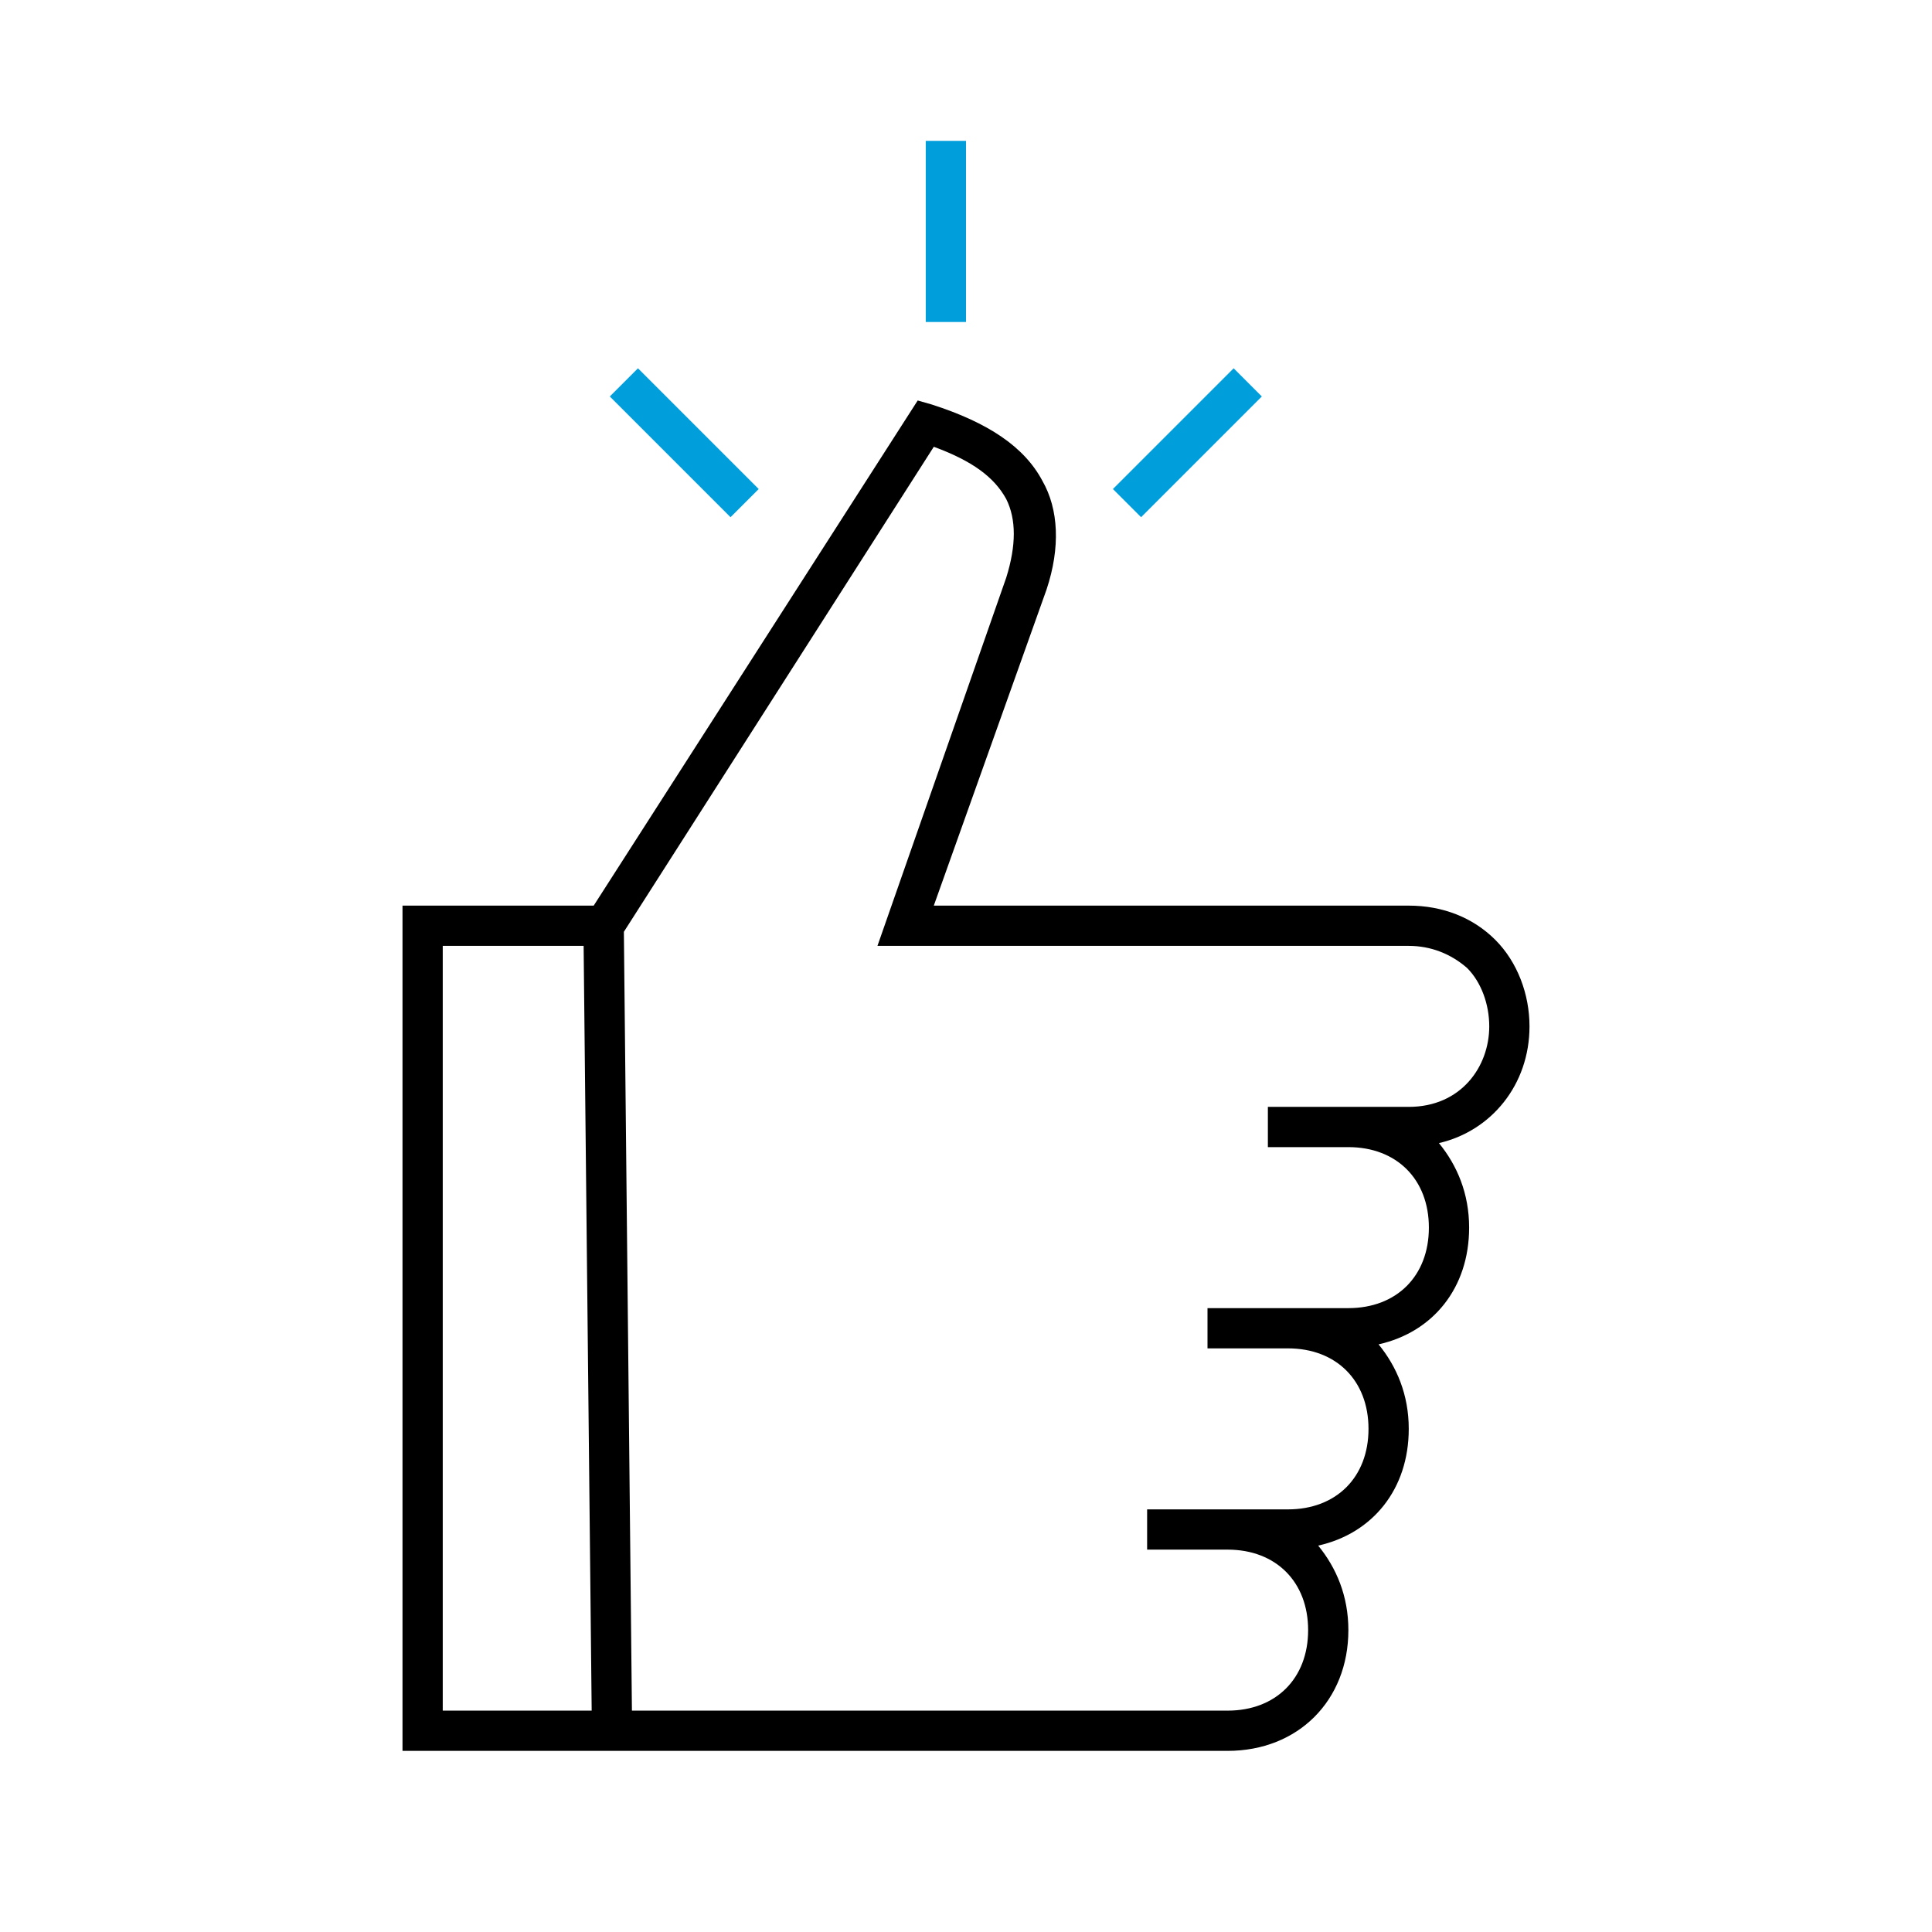
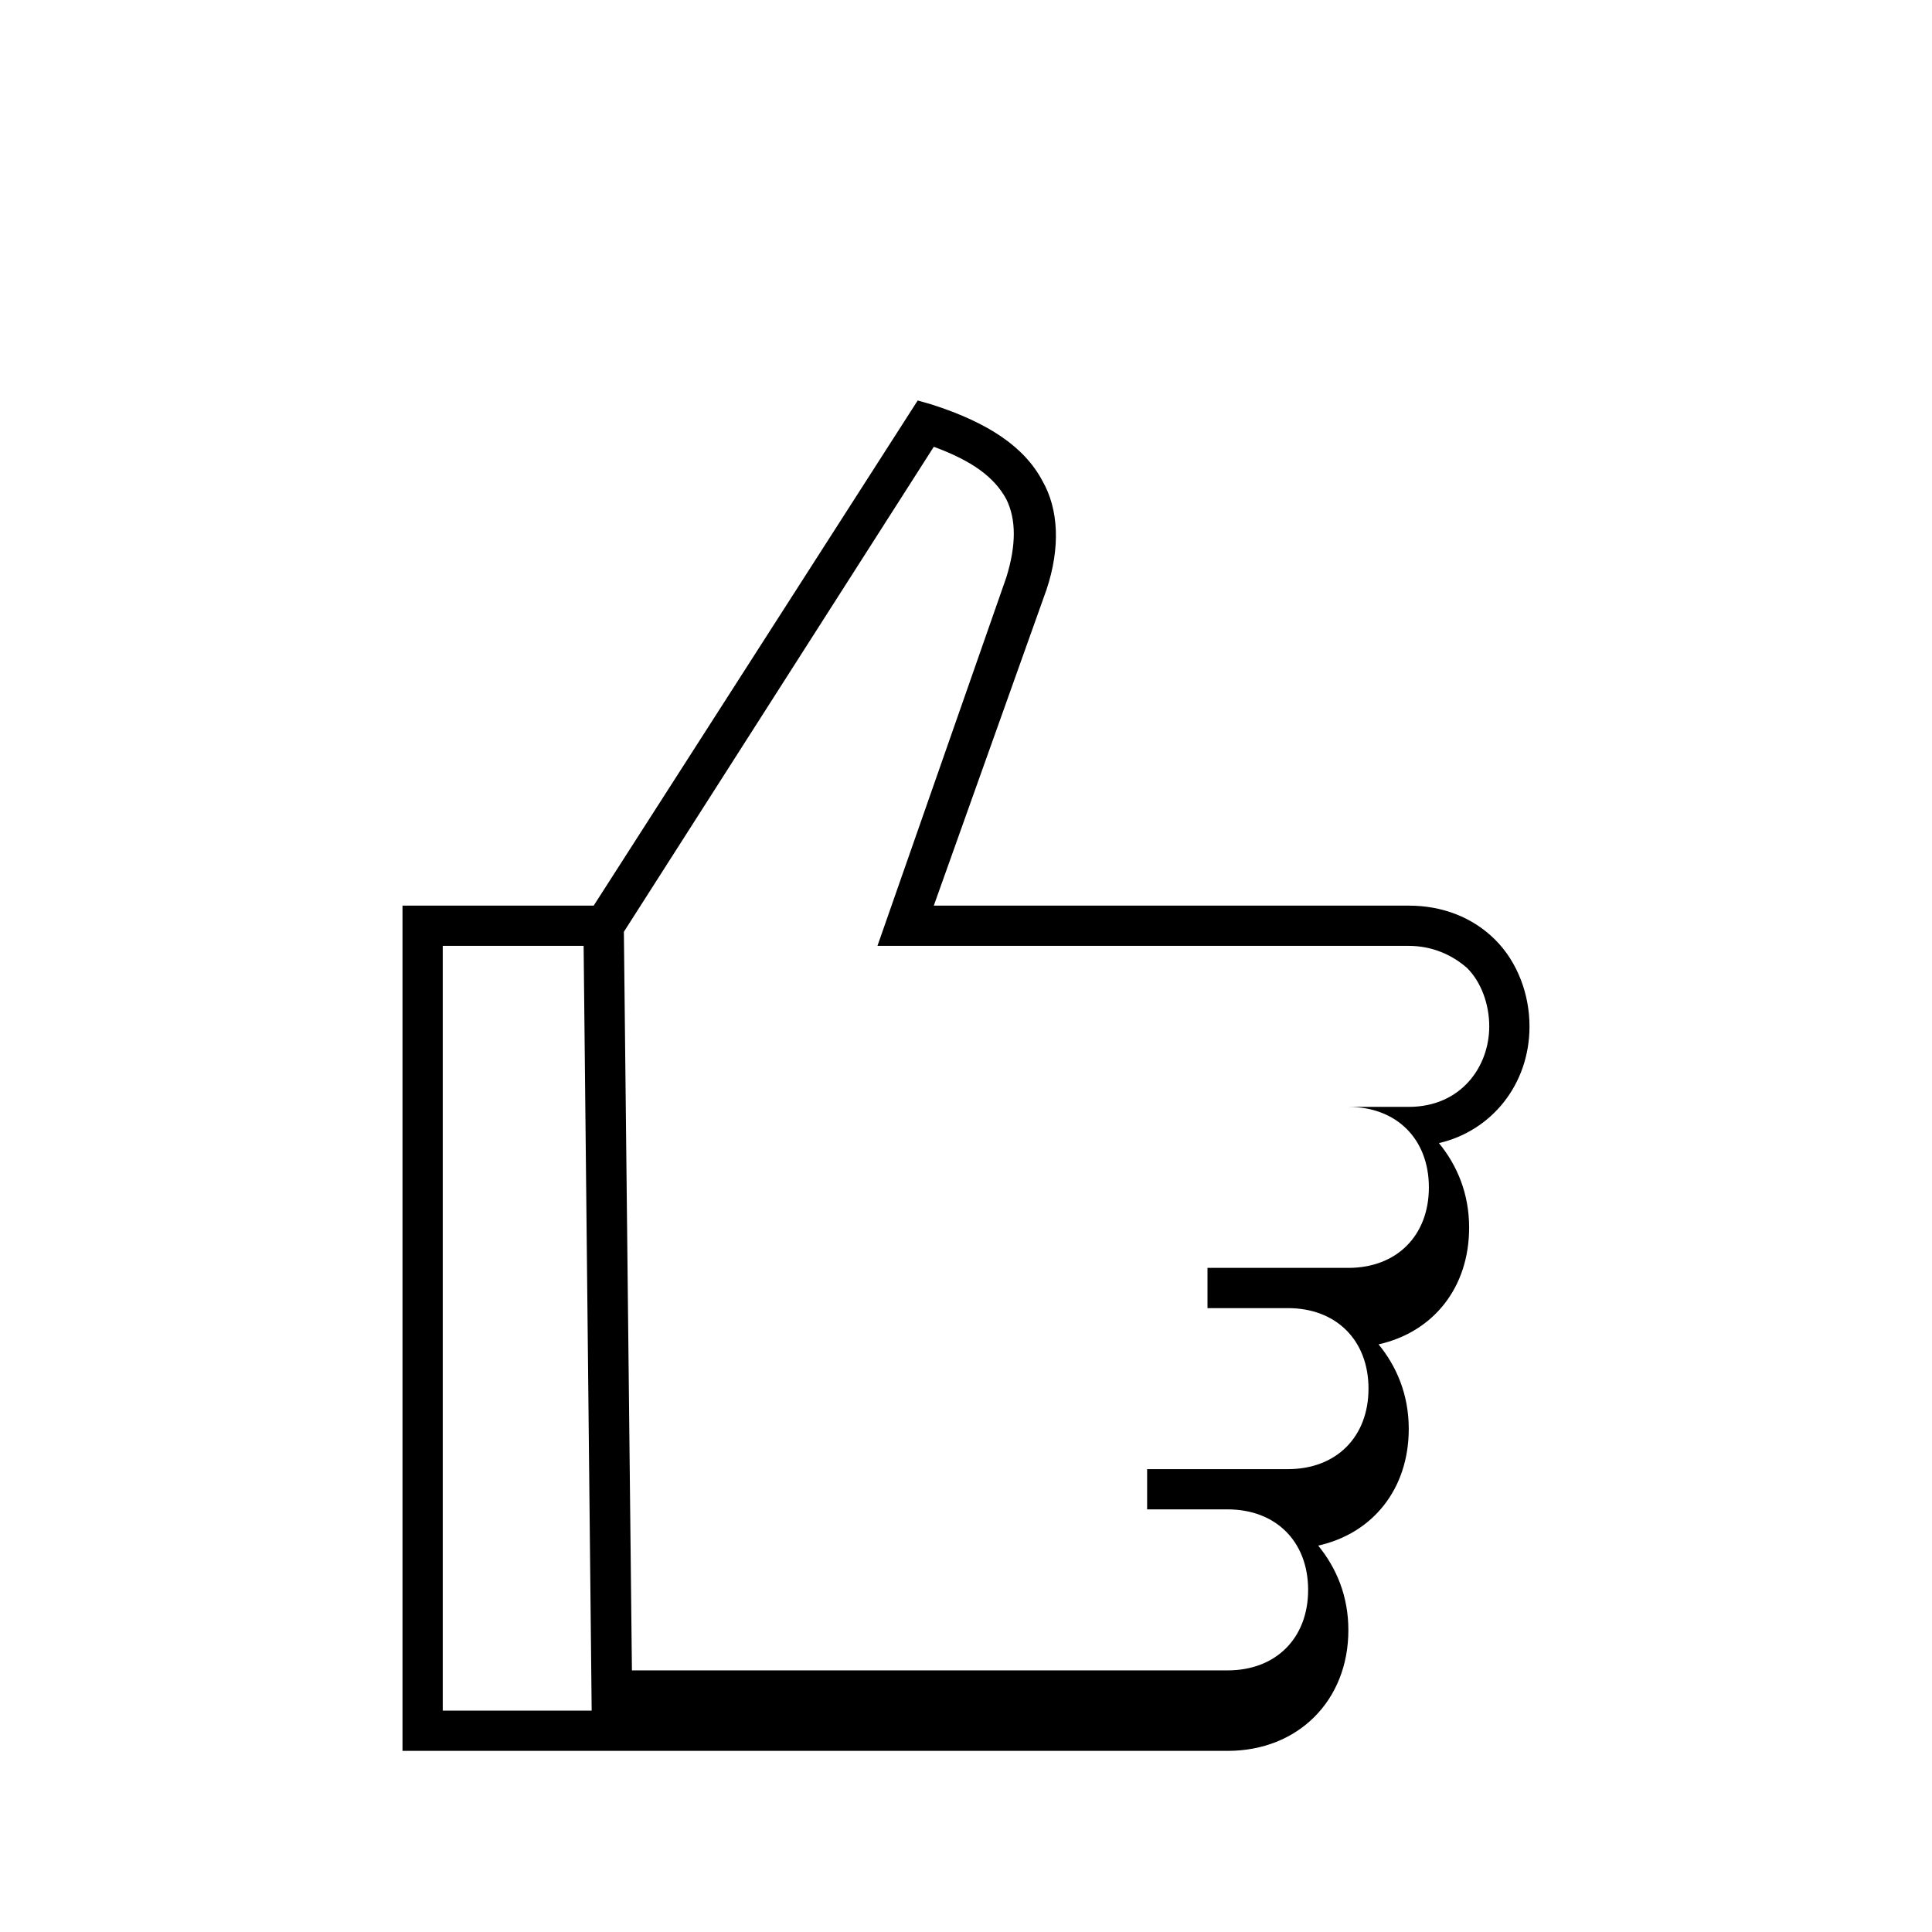
<svg xmlns="http://www.w3.org/2000/svg" version="1.1" id="Icon__x28_Outlined_x29_" x="0px" y="0px" viewBox="0 0 96 96" style="enable-background:new 0 0 96 96;" xml:space="preserve">
  <style type="text/css">
	.st0{fill:#009FDB;}
	.st1{fill:none;}
</style>
-   <path d="M76,51c0-1.6-0.6-3.2-1.7-4.3C73.2,45.6,71.7,45,70,45H46.4L52,29.3c0.7-2.1,0.6-4-0.2-5.4c-0.9-1.7-2.7-2.9-5.5-3.8  l-0.7-0.2L29.5,45H27h-7v42h41c3.5,0,6-2.5,6-6c0-1.7-0.6-3.1-1.5-4.2C68.2,76.2,70,74,70,71c0-1.7-0.6-3.1-1.5-4.2  C71.2,66.2,73,64,73,61c0-1.7-0.6-3.1-1.5-4.2C74.1,56.2,76,53.9,76,51z M22,85V47h5h2l0.4,38H22z M70,55h-3h-3h-1v2h1h3  c2.4,0,4,1.6,4,4s-1.6,4-4,4h-3h-3h-1v2h1h3c2.4,0,4,1.6,4,4s-1.6,4-4,4h-3h-3h-1v2h1h3c2.4,0,4,1.6,4,4s-1.6,4-4,4H31.4L31,46.3  l15.4-24.1c1.9,0.7,3,1.5,3.6,2.6c0.5,1,0.5,2.3,0,3.9L43.6,47H70c1.1,0,2.1,0.4,2.9,1.1c0.7,0.7,1.1,1.8,1.1,2.9  C74,53,72.6,55,70,55z" />
-   <path class="st0" d="M48,16h-2V7h2V16z M37.7,24.3l-6-6l-1.4,1.4l6,6L37.7,24.3z M62.7,19.7l-1.4-1.4l-6,6l1.4,1.4L62.7,19.7z" />
+   <path d="M76,51c0-1.6-0.6-3.2-1.7-4.3C73.2,45.6,71.7,45,70,45H46.4L52,29.3c0.7-2.1,0.6-4-0.2-5.4c-0.9-1.7-2.7-2.9-5.5-3.8  l-0.7-0.2L29.5,45H27h-7v42h41c3.5,0,6-2.5,6-6c0-1.7-0.6-3.1-1.5-4.2C68.2,76.2,70,74,70,71c0-1.7-0.6-3.1-1.5-4.2  C71.2,66.2,73,64,73,61c0-1.7-0.6-3.1-1.5-4.2C74.1,56.2,76,53.9,76,51z M22,85V47h5h2l0.4,38H22z M70,55h-3h-3h-1h1h3  c2.4,0,4,1.6,4,4s-1.6,4-4,4h-3h-3h-1v2h1h3c2.4,0,4,1.6,4,4s-1.6,4-4,4h-3h-3h-1v2h1h3c2.4,0,4,1.6,4,4s-1.6,4-4,4H31.4L31,46.3  l15.4-24.1c1.9,0.7,3,1.5,3.6,2.6c0.5,1,0.5,2.3,0,3.9L43.6,47H70c1.1,0,2.1,0.4,2.9,1.1c0.7,0.7,1.1,1.8,1.1,2.9  C74,53,72.6,55,70,55z" />
</svg>